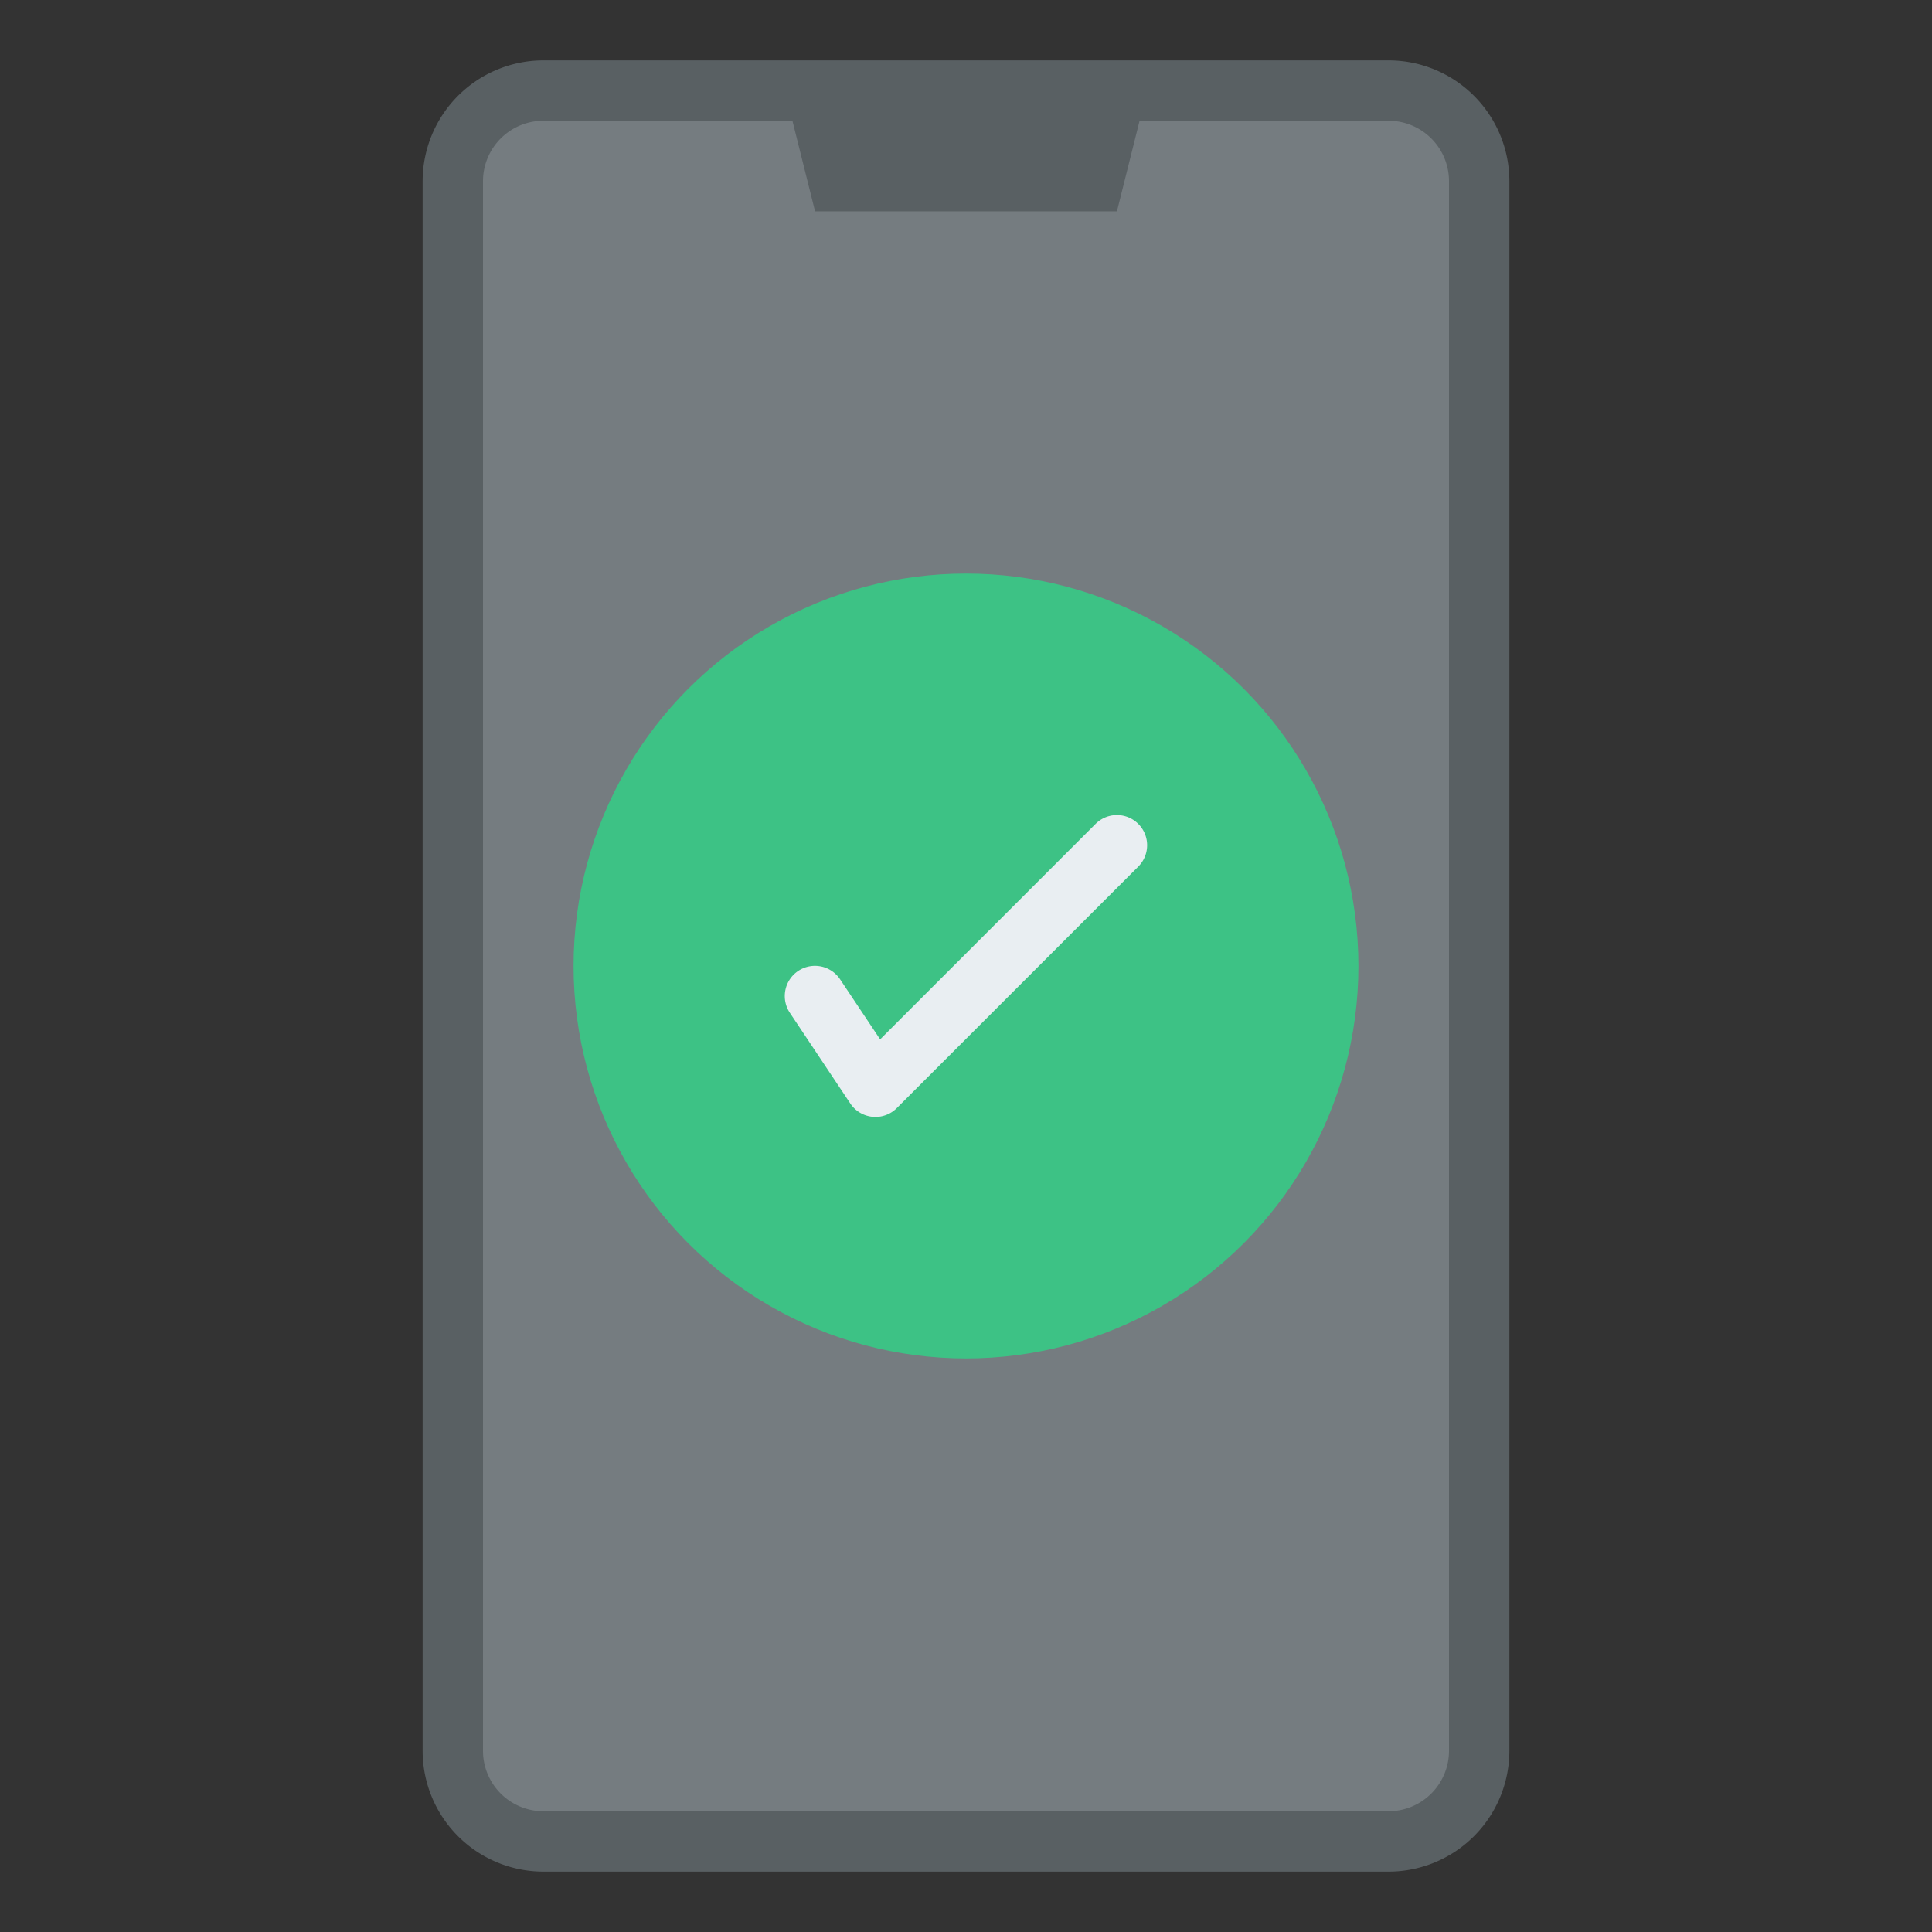
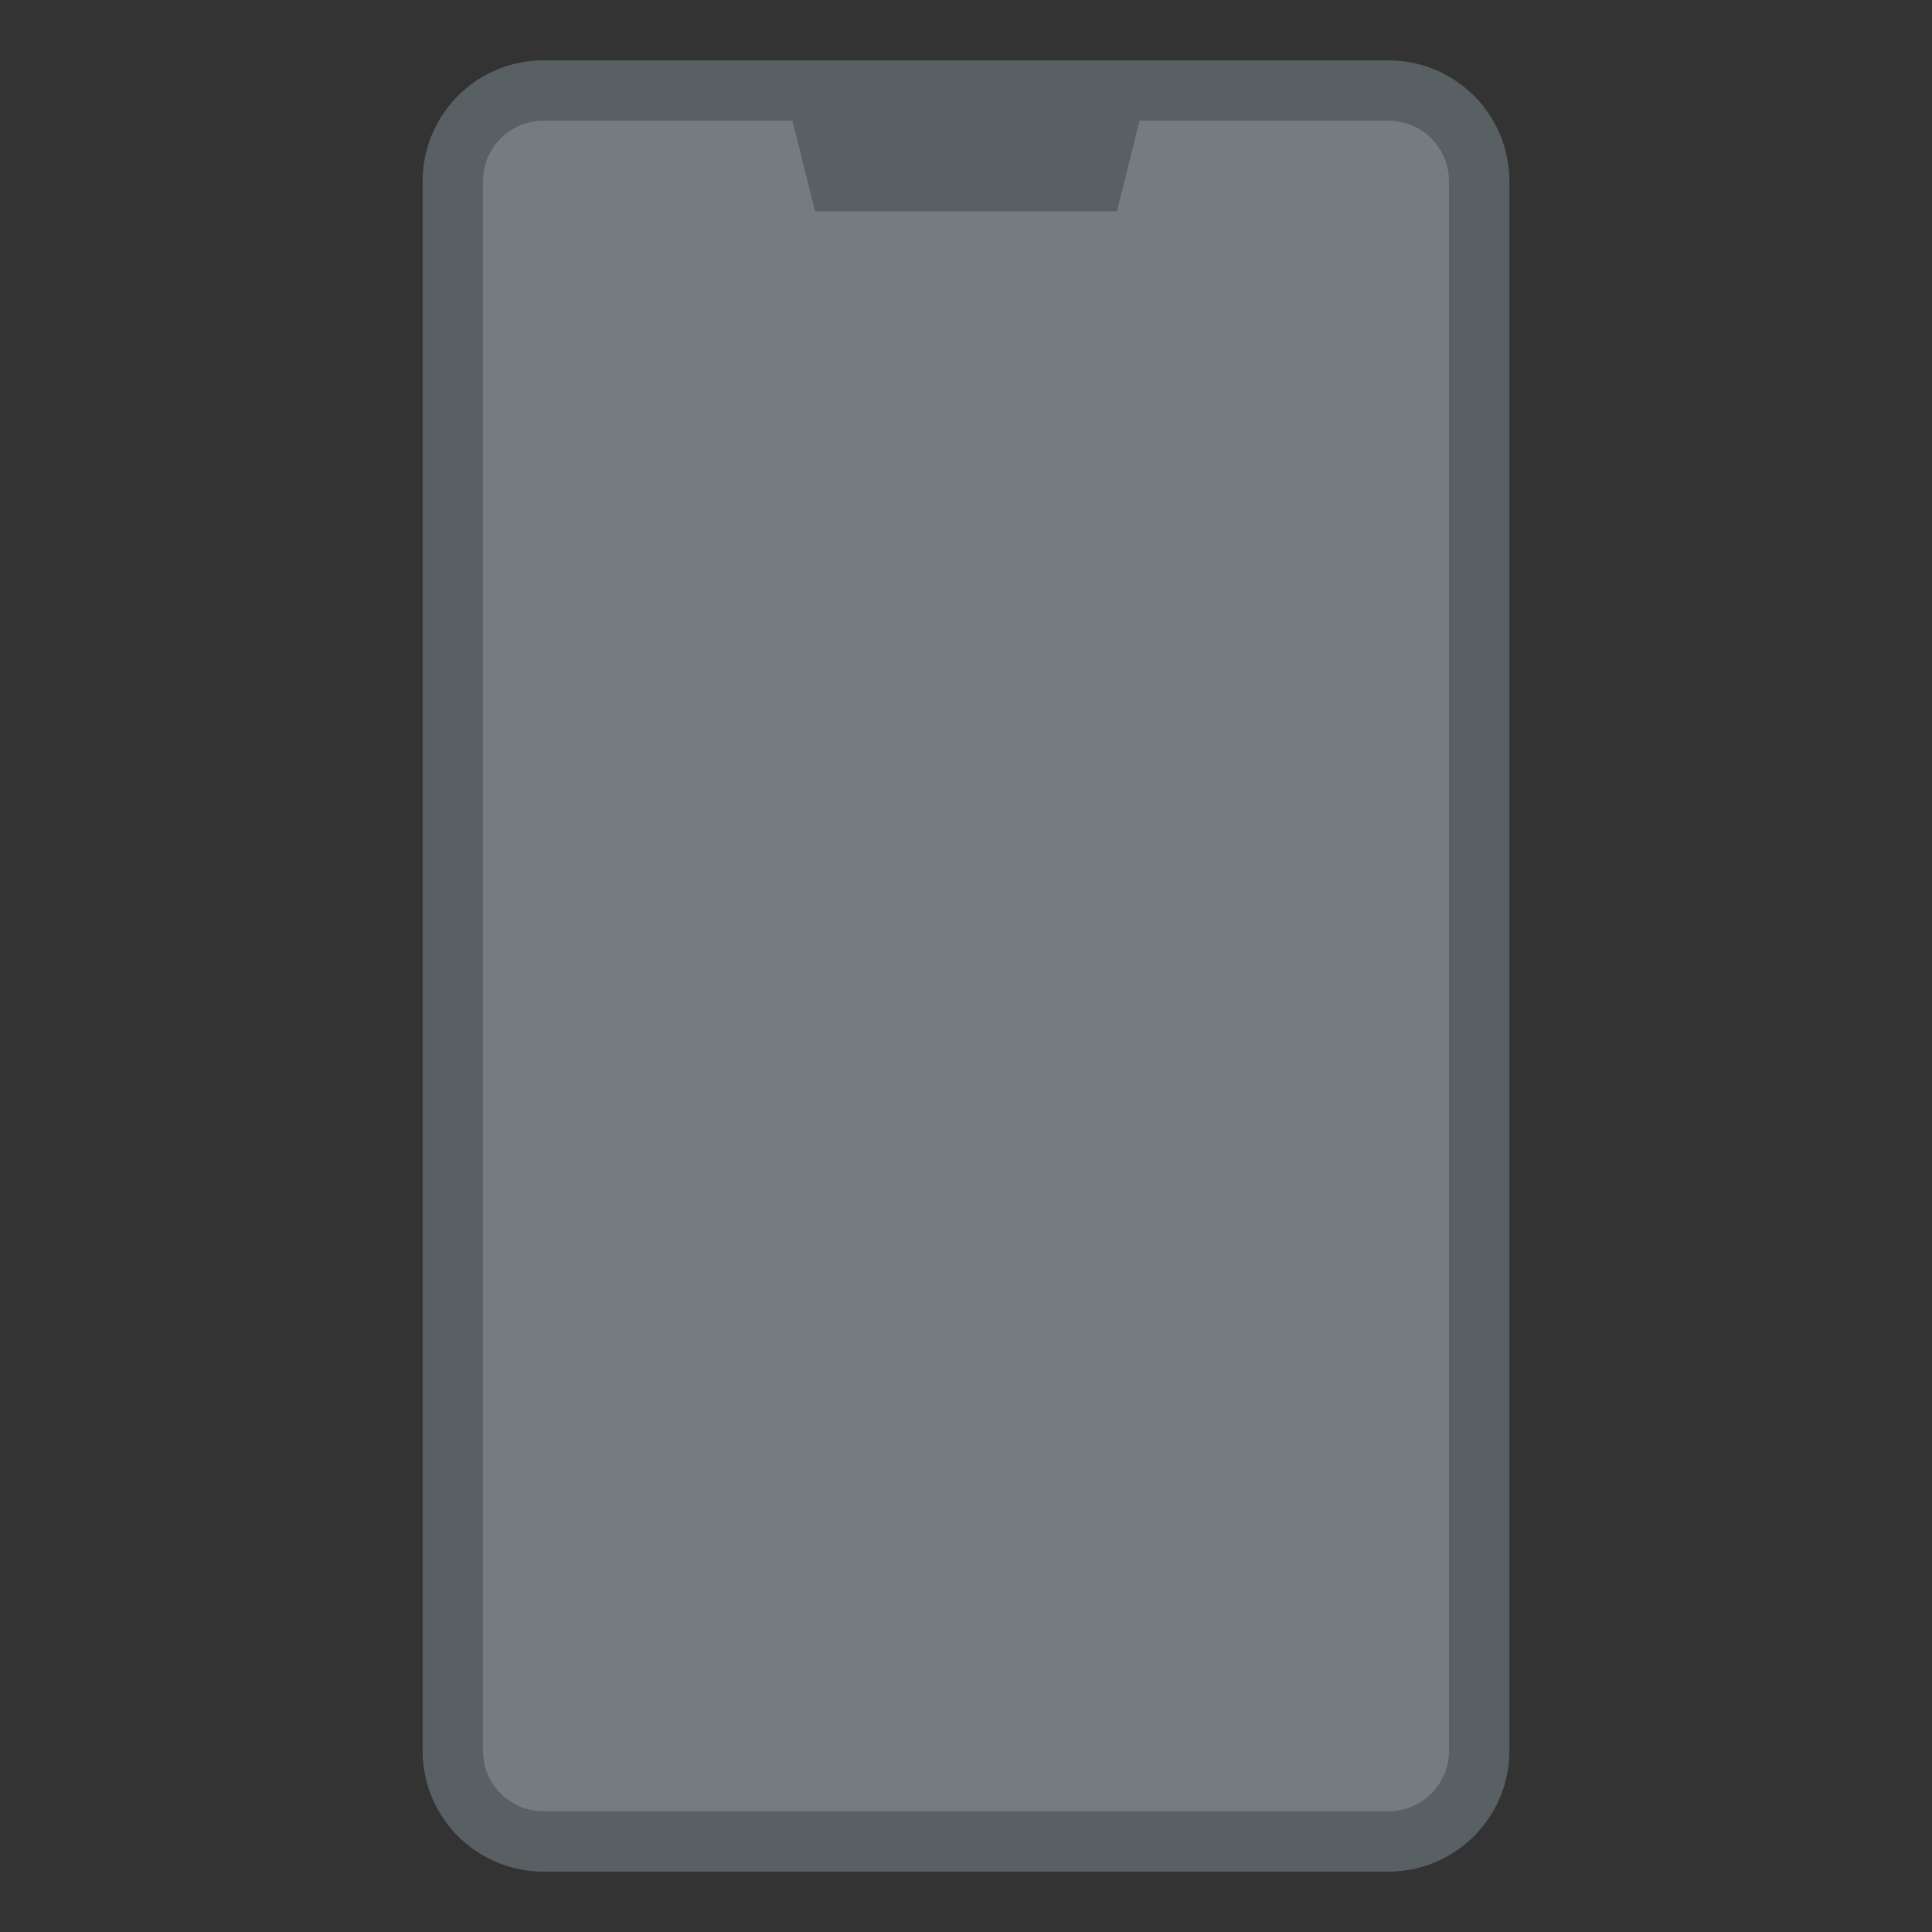
<svg xmlns="http://www.w3.org/2000/svg" id="Flat" height="512" viewBox="0 0 512 512" width="512">
  <rect x="0" y="0" width="512" height="512" fill="#333333" stroke="none" />
  <rect fill="#757c80" height="464" rx="24" width="272" x="120" y="24" />
-   <path d="m368 16h-224a32.036 32.036 0 0 0 -32 32v416a32.036 32.036 0 0 0 32 32h224a32.036 32.036 0 0 0 32-32v-416a32.036 32.036 0 0 0 -32-32zm16 448a16.019 16.019 0 0 1 -16 16h-224a16.019 16.019 0 0 1 -16-16v-416a16.019 16.019 0 0 1 16-16h66l6 24h80l6-24h66a16.019 16.019 0 0 1 16 16z" fill="#596063" />
-   <circle cx="256" cy="256" fill="#3dc285" r="104" />
-   <path d="m232 296q-.393 0-.788-.039a8 8 0 0 1 -5.868-3.523l-16-24a8 8 0 1 1 13.312-8.876l10.587 15.881 57.1-57.1a8 8 0 0 1 11.314 11.314l-64 64a8 8 0 0 1 -5.657 2.343z" fill="#e9eef2" />
+   <path d="m368 16h-224a32.036 32.036 0 0 0 -32 32v416a32.036 32.036 0 0 0 32 32h224a32.036 32.036 0 0 0 32-32v-416a32.036 32.036 0 0 0 -32-32zm16 448a16.019 16.019 0 0 1 -16 16h-224a16.019 16.019 0 0 1 -16-16v-416a16.019 16.019 0 0 1 16-16h66l6 24h80l6-24h66a16.019 16.019 0 0 1 16 16" fill="#596063" />
</svg>